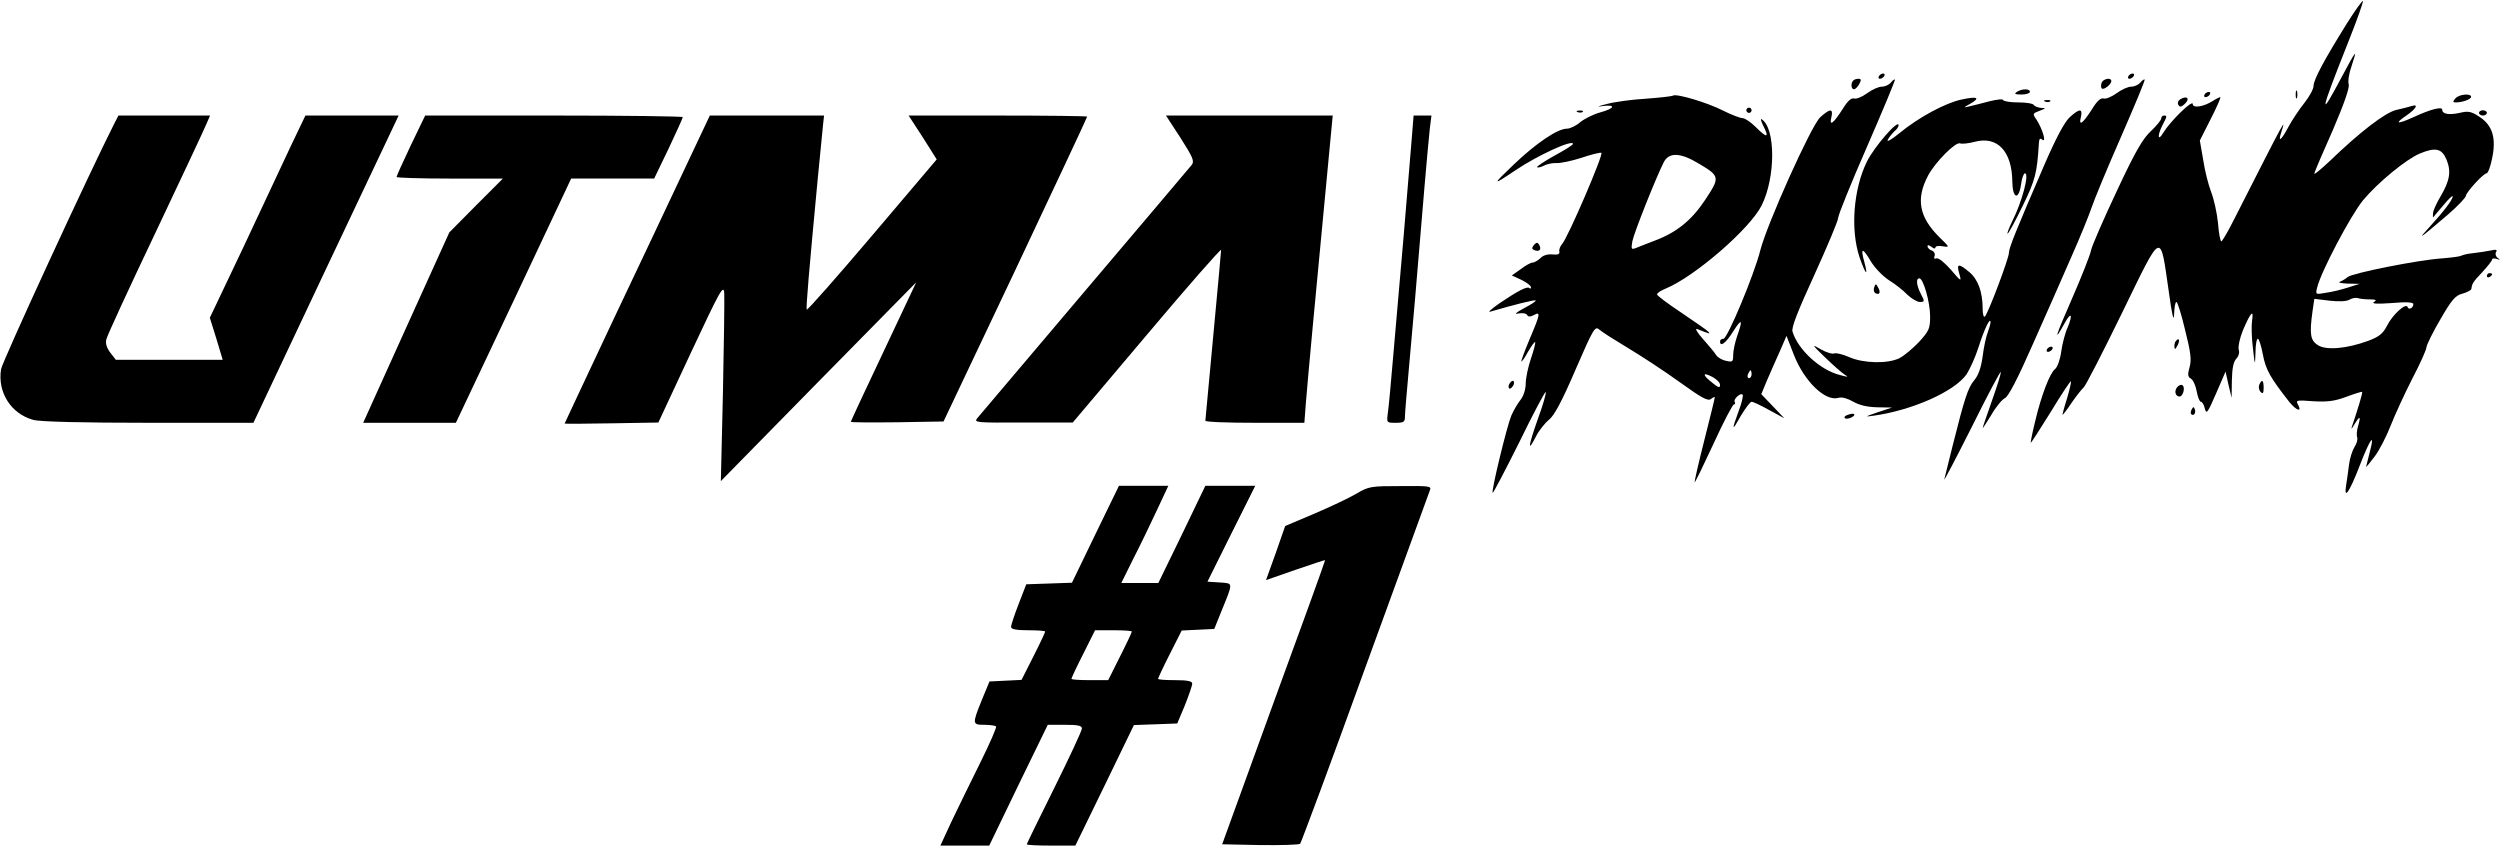
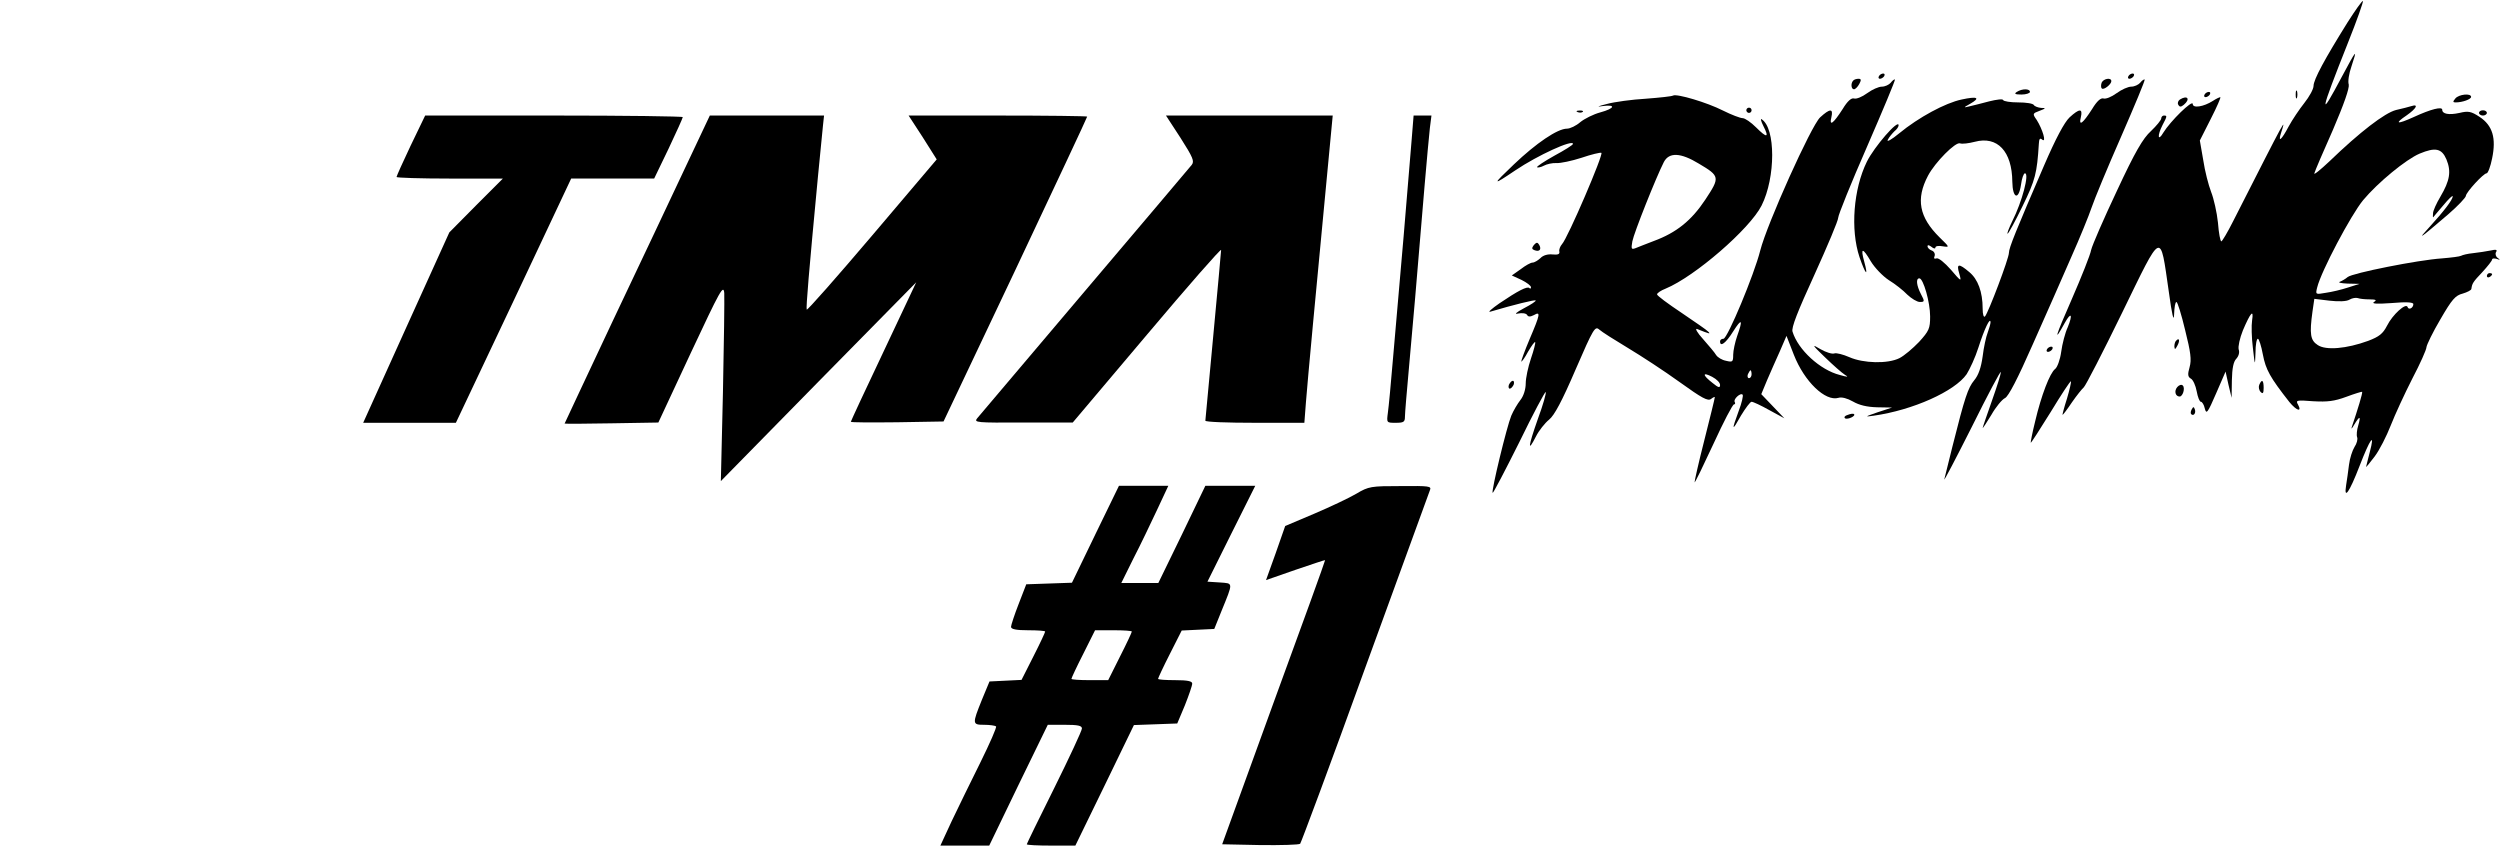
<svg xmlns="http://www.w3.org/2000/svg" version="1.0" width="952pt" height="330pt" viewBox="0 0 952 330" preserveAspectRatio="xMidYMid meet">
  <g transform="translate(0,330) scale(0.1,-0.1)" fill="#000000" stroke="none">
    <path d="M8939 3214 c-86 -138 -129 -217 -129 -241 0 -12 -16 -41 -35 -65 -19 -24 -46 -64 -60 -90 -27 -51 -41 -63 -29 -25 19 60 28 78 -182 -335 -21 -42 -42 -77 -45 -77 -4 -1 -10 31 -13 71 -4 39 -16 92 -26 117 -10 26 -24 80 -30 121 l-13 75 42 83 c23 45 39 82 36 82 -3 0 -16 -6 -28 -14 -36 -23 -77 -29 -77 -12 0 18 -85 -65 -112 -109 -21 -36 -24 -12 -3 29 18 34 18 36 5 36 -5 0 -10 -5 -10 -11 0 -6 -18 -28 -39 -48 -31 -28 -61 -80 -130 -228 -50 -106 -94 -207 -98 -225 -3 -18 -37 -103 -74 -188 -63 -143 -71 -171 -26 -89 24 43 31 32 11 -17 -10 -21 -21 -64 -25 -94 -4 -30 -15 -59 -23 -65 -20 -15 -53 -101 -76 -199 -11 -44 -18 -81 -17 -82 1 -2 35 51 76 117 40 66 75 119 77 117 2 -2 -5 -32 -15 -66 -11 -34 -18 -62 -17 -62 2 0 18 21 36 48 18 26 39 52 45 57 7 6 73 134 146 284 155 318 144 313 178 79 12 -88 19 -117 20 -85 1 26 4 47 9 47 4 0 19 -48 33 -107 21 -84 25 -113 17 -141 -8 -28 -7 -37 5 -44 8 -4 18 -26 22 -48 4 -22 11 -40 16 -40 5 0 12 -12 15 -26 6 -23 11 -16 43 58 l36 83 11 -50 12 -50 1 67 c1 46 6 71 17 82 9 10 13 24 9 35 -3 11 4 43 16 73 29 68 42 83 35 38 -3 -19 -2 -66 3 -105 8 -70 8 -70 10 -17 0 28 4 52 9 52 4 0 13 -27 19 -60 11 -58 28 -88 101 -181 27 -33 49 -40 33 -10 -10 17 -6 18 58 13 54 -3 80 0 126 17 32 12 59 20 60 19 3 -3 -17 -68 -39 -133 -4 -11 0 -8 9 8 21 35 26 34 15 -4 -5 -16 -7 -36 -4 -44 3 -7 -1 -24 -10 -37 -8 -13 -18 -43 -21 -68 -3 -25 -8 -60 -11 -78 -9 -57 12 -28 51 73 41 106 60 132 39 53 -7 -29 -14 -54 -14 -56 0 -2 15 16 33 40 18 24 45 77 61 118 16 41 53 121 82 178 30 57 54 111 54 120 1 9 24 57 53 106 44 76 57 91 85 98 17 5 33 13 33 18 3 21 6 26 42 64 20 22 37 43 37 48 0 4 8 5 18 2 13 -5 14 -4 3 4 -7 5 -10 15 -6 22 6 9 0 11 -21 6 -16 -3 -46 -8 -66 -10 -21 -2 -41 -7 -46 -10 -5 -3 -37 -7 -73 -10 -91 -6 -341 -56 -359 -71 -8 -7 -22 -15 -30 -18 -8 -3 5 -6 30 -7 l45 -1 -44 -14 c-24 -8 -62 -17 -84 -20 -40 -7 -40 -7 -33 21 15 61 128 275 175 332 56 67 163 155 215 177 60 25 84 20 102 -22 19 -46 13 -81 -23 -142 -15 -25 -28 -54 -28 -63 -1 -10 -1 -17 1 -15 1 1 18 22 38 45 20 24 36 40 36 34 0 -12 -33 -56 -89 -117 -48 -52 -39 -46 72 49 37 32 67 64 67 70 1 14 67 86 79 86 5 0 15 26 21 57 16 77 2 125 -48 158 -32 21 -43 23 -76 15 -41 -9 -66 -4 -66 12 0 13 -42 3 -109 -28 -64 -29 -75 -26 -26 7 37 26 46 44 18 35 -10 -3 -36 -10 -59 -15 -43 -11 -138 -84 -253 -195 -35 -33 -61 -54 -58 -46 2 8 34 83 71 166 42 98 63 158 60 172 -4 12 1 42 10 68 24 72 20 67 -35 -36 -90 -170 -86 -145 22 127 34 85 59 156 57 159 -3 2 -29 -35 -59 -82z m84 -1054 c25 0 29 -3 17 -10 -10 -7 11 -8 68 -4 56 5 82 3 82 -4 0 -15 -18 -24 -22 -11 -6 17 -57 -29 -78 -71 -16 -31 -30 -42 -72 -58 -82 -30 -161 -37 -192 -16 -28 18 -32 41 -20 128 l7 48 58 -7 c35 -4 65 -3 76 4 10 6 24 8 31 6 8 -3 28 -5 45 -5z" />
    <path d="M7155 3010 c-3 -5 -2 -10 4 -10 5 0 13 5 16 10 3 6 2 10 -4 10 -5 0 -13 -4 -16 -10z" />
    <path d="M8105 3010 c-3 -5 -2 -10 4 -10 5 0 13 5 16 10 3 6 2 10 -4 10 -5 0 -13 -4 -16 -10z" />
    <path d="M7057 2993 c-10 -10 -8 -33 3 -33 5 0 14 9 20 20 8 15 8 20 -3 20 -8 0 -17 -3 -20 -7z" />
    <path d="M7200 2985 c-7 -8 -22 -15 -34 -15 -12 0 -37 -11 -56 -25 -19 -14 -41 -23 -50 -20 -10 3 -25 -10 -43 -40 -36 -56 -52 -68 -43 -31 8 34 -6 33 -43 -1 -34 -32 -202 -405 -228 -507 -23 -92 -125 -336 -140 -336 -7 0 -13 -4 -13 -10 0 -23 22 -7 50 38 33 52 38 46 15 -18 -8 -23 -15 -56 -15 -71 0 -27 -2 -29 -27 -23 -16 3 -32 13 -38 22 -5 9 -28 36 -50 61 -22 24 -32 42 -22 38 47 -19 52 -20 42 -10 -5 6 -52 38 -102 72 -51 34 -93 65 -93 70 0 5 15 15 33 22 111 46 320 227 365 316 54 107 54 296 0 329 -5 4 -2 -8 7 -26 23 -45 14 -47 -28 -5 -19 19 -42 35 -51 35 -9 0 -43 13 -75 29 -61 31 -176 65 -190 57 -5 -3 -51 -8 -104 -12 -52 -3 -119 -12 -148 -20 -36 -9 -41 -12 -16 -8 52 7 46 -9 -9 -24 -26 -7 -60 -24 -76 -37 -16 -14 -39 -25 -51 -25 -36 0 -117 -55 -202 -136 -84 -80 -84 -83 5 -23 86 58 220 119 220 101 0 -4 -32 -24 -71 -45 -39 -22 -68 -41 -66 -44 3 -2 15 0 26 6 11 6 33 11 48 10 15 -1 58 8 95 20 38 13 72 21 76 19 10 -3 -128 -325 -150 -348 -7 -8 -12 -21 -10 -28 2 -10 -5 -13 -26 -11 -17 2 -36 -3 -46 -14 -10 -9 -23 -17 -30 -17 -7 0 -27 -11 -45 -25 l-34 -24 37 -17 c20 -10 36 -22 36 -28 0 -5 -3 -7 -6 -3 -8 8 -43 -10 -114 -58 -30 -21 -46 -35 -35 -32 91 27 169 46 173 43 2 -3 -18 -16 -45 -30 -30 -16 -38 -24 -22 -20 15 3 30 1 34 -5 4 -8 12 -8 26 -1 26 15 25 5 -16 -91 -19 -45 -33 -84 -32 -86 2 -1 14 15 26 38 13 22 25 39 27 36 2 -2 -5 -30 -16 -62 -11 -32 -20 -75 -20 -95 0 -22 -8 -48 -20 -63 -11 -14 -27 -41 -35 -60 -17 -41 -77 -288 -71 -294 2 -2 47 84 101 192 53 109 99 195 101 192 3 -3 -10 -49 -30 -103 -37 -105 -40 -131 -7 -66 11 22 34 51 50 64 20 16 49 70 101 191 68 157 74 166 90 152 10 -9 59 -40 109 -70 50 -30 139 -88 197 -130 85 -61 108 -74 120 -64 8 6 14 9 14 6 0 -4 -18 -77 -40 -164 -22 -86 -38 -158 -37 -160 2 -1 34 65 72 147 38 83 73 150 78 150 4 0 6 4 3 9 -7 10 22 37 30 28 3 -3 -3 -31 -15 -62 -28 -76 -26 -80 9 -17 17 28 35 52 40 52 6 0 36 -14 68 -32 l57 -31 -44 46 -44 46 22 53 c13 29 34 79 49 111 l25 58 28 -72 c40 -102 120 -179 170 -164 12 4 34 -2 55 -14 24 -14 54 -21 92 -22 l57 -1 -55 -18 c-49 -17 -51 -18 -15 -13 149 21 309 93 354 158 12 19 33 64 45 102 22 69 45 118 46 96 0 -6 -5 -24 -11 -40 -6 -15 -15 -56 -19 -90 -6 -43 -16 -72 -32 -91 -24 -29 -36 -65 -83 -252 -14 -58 -28 -114 -31 -125 -3 -11 44 79 105 200 60 121 110 215 110 208 1 -7 -15 -56 -34 -110 -19 -54 -35 -100 -35 -103 0 -2 15 20 33 50 17 30 41 59 52 64 13 6 48 73 106 205 48 108 114 257 146 331 33 74 68 160 78 190 10 30 60 151 112 269 51 117 92 215 90 218 -2 2 -10 -3 -17 -12 -7 -8 -22 -15 -34 -15 -12 0 -37 -11 -56 -25 -19 -14 -41 -23 -50 -20 -10 3 -25 -10 -43 -40 -36 -56 -52 -68 -43 -31 8 34 -6 33 -43 -1 -20 -19 -53 -81 -97 -183 -107 -248 -134 -314 -134 -333 0 -21 -78 -227 -91 -242 -5 -5 -9 7 -9 30 0 63 -18 112 -51 139 -40 34 -50 33 -38 -6 9 -32 8 -32 -32 15 -24 27 -47 46 -55 43 -8 -3 -11 0 -7 9 3 8 -2 18 -11 21 -9 3 -16 11 -16 16 0 6 6 5 15 -2 8 -7 15 -8 15 -3 0 6 12 8 28 5 27 -4 27 -4 -12 34 -78 77 -91 146 -44 235 27 51 105 130 122 123 8 -3 33 0 56 6 86 23 142 -36 143 -152 1 -64 24 -72 33 -12 3 24 10 44 15 44 18 0 -11 -109 -48 -182 -13 -27 -21 -48 -18 -48 3 0 29 47 57 105 49 100 55 126 62 237 1 19 4 24 13 16 17 -13 1 40 -21 75 -17 24 -16 25 11 35 24 9 25 11 6 11 -12 1 -25 6 -28 11 -3 6 -30 10 -60 10 -29 0 -55 4 -57 9 -1 5 -25 2 -53 -5 -27 -7 -61 -16 -75 -19 -24 -6 -24 -5 3 10 40 23 27 29 -33 16 -62 -13 -164 -68 -238 -129 -29 -24 -49 -35 -43 -24 5 10 17 24 25 32 9 7 16 17 16 23 0 25 -93 -82 -121 -139 -51 -104 -63 -258 -28 -363 23 -67 35 -79 18 -17 -15 54 -6 54 25 1 15 -25 46 -57 69 -72 23 -14 55 -39 70 -55 16 -15 37 -28 48 -28 18 0 19 2 4 30 -17 33 -20 60 -6 60 15 0 41 -91 41 -145 0 -46 -4 -55 -42 -97 -24 -25 -57 -53 -75 -62 -44 -22 -137 -20 -191 4 -23 10 -49 17 -57 14 -8 -3 -31 4 -52 16 -35 21 -34 18 17 -31 31 -30 64 -59 75 -66 16 -9 12 -10 -19 -1 -75 19 -159 96 -180 165 -5 15 19 76 84 218 49 108 90 205 90 216 0 10 49 132 110 271 60 138 108 253 106 255 -2 2 -9 -3 -16 -12z m-731 -308 c81 -48 81 -52 25 -137 -53 -80 -110 -126 -197 -158 -28 -11 -60 -23 -69 -27 -16 -6 -17 -3 -12 26 6 32 90 243 120 302 20 38 64 36 133 -6z m201 -802 c0 -8 -4 -15 -10 -15 -5 0 -7 7 -4 15 4 8 8 15 10 15 2 0 4 -7 4 -15z m-120 -41 c0 -12 -6 -11 -29 8 -39 30 -39 43 -1 23 17 -9 30 -22 30 -31z" />
    <path d="M8003 2985 c-3 -9 -3 -19 1 -22 7 -7 36 16 36 28 0 15 -30 10 -37 -6z" />
    <path d="M7680 2950 c-11 -7 -7 -10 18 -10 17 0 32 5 32 10 0 13 -30 13 -50 0z" />
    <path d="M8742 2940 c0 -14 2 -19 5 -12 2 6 2 18 0 25 -3 6 -5 1 -5 -13z" />
    <path d="M8395 2940 c-3 -5 -2 -10 4 -10 5 0 13 5 16 10 3 6 2 10 -4 10 -5 0 -13 -4 -16 -10z" />
    <path d="M9350 2925 c-10 -12 -10 -15 1 -15 26 0 59 12 59 21 0 15 -47 10 -60 -6z" />
    <path d="M8301 2921 c-7 -5 -10 -14 -6 -20 5 -9 10 -9 21 0 26 22 14 38 -15 20z" />
-     <path d="M7788 2913 c7 -3 16 -2 19 1 4 3 -2 6 -13 5 -11 0 -14 -3 -6 -6z" />
    <path d="M6650 2880 c0 -5 5 -10 10 -10 6 0 10 5 10 10 0 6 -4 10 -10 10 -5 0 -10 -4 -10 -10z" />
    <path d="M6008 2873 c7 -3 16 -2 19 1 4 3 -2 6 -13 5 -11 0 -14 -3 -6 -6z" />
    <path d="M9440 2870 c0 -5 7 -10 15 -10 8 0 15 5 15 10 0 6 -7 10 -15 10 -8 0 -15 -4 -15 -10z" />
-     <path d="M437 2833 c-95 -187 -428 -909 -433 -939 -14 -88 38 -170 123 -193 24 -7 190 -11 438 -11 l400 0 276 585 277 585 -178 0 -177 0 -56 -117 c-30 -65 -112 -238 -181 -386 l-127 -267 25 -80 24 -80 -203 0 -204 0 -21 27 c-14 19 -19 35 -15 51 3 14 87 196 187 406 99 209 187 396 194 414 l14 32 -175 0 -174 0 -14 -27z" />
    <path d="M1564 2746 c-30 -63 -54 -117 -54 -120 0 -3 91 -6 202 -6 l203 0 -102 -102 -102 -103 -164 -362 -164 -363 177 0 176 0 220 465 219 465 158 0 158 0 55 114 c30 63 54 117 54 120 0 3 -221 6 -491 6 l-490 0 -55 -114z" />
    <path d="M2610 2663 c-51 -109 -176 -373 -277 -586 -100 -213 -183 -389 -183 -390 0 -1 80 -1 178 1 l179 3 124 266 c112 239 124 261 127 227 1 -22 -1 -191 -5 -377 l-8 -339 372 379 372 378 -124 -263 c-69 -145 -125 -266 -125 -268 0 -3 79 -3 177 -2 l176 3 274 578 c150 318 273 580 273 583 0 2 -153 4 -340 4 l-340 0 54 -83 53 -84 -246 -290 c-135 -159 -247 -286 -249 -282 -3 8 8 140 43 509 8 85 17 172 19 193 l4 37 -217 0 -218 0 -93 -197z" />
    <path d="M4496 2774 c47 -74 53 -88 42 -102 -7 -9 -191 -226 -408 -482 -217 -256 -401 -473 -409 -483 -13 -16 -3 -17 175 -16 l189 0 283 335 c155 184 282 329 282 322 0 -7 -14 -155 -30 -328 -16 -173 -30 -318 -30 -322 0 -5 85 -8 189 -8 l188 0 6 78 c6 78 39 432 80 860 l22 232 -317 0 -318 0 56 -86z" />
    <path d="M5376 2773 c-4 -49 -18 -216 -31 -373 -14 -157 -32 -364 -40 -460 -8 -96 -17 -192 -20 -212 -5 -38 -5 -38 30 -38 30 0 35 3 35 23 0 13 7 95 15 183 14 153 30 337 60 699 8 94 17 191 20 218 l6 47 -34 0 -34 0 -7 -87z" />
    <path d="M5841 2367 c-9 -12 -8 -16 3 -20 19 -7 27 4 17 21 -6 10 -10 10 -20 -1z" />
    <path d="M9470 2249 c0 -5 5 -7 10 -4 6 3 10 8 10 11 0 2 -4 4 -10 4 -5 0 -10 -5 -10 -11z" />
-     <path d="M7137 2206 c-3 -8 -2 -18 4 -22 16 -9 22 2 11 21 -8 15 -10 16 -15 1z" />
    <path d="M8287 2003 c-4 -3 -7 -13 -7 -22 1 -13 3 -13 11 2 11 19 8 33 -4 20z" />
    <path d="M7795 1970 c-3 -5 -2 -10 4 -10 5 0 13 5 16 10 3 6 2 10 -4 10 -5 0 -13 -4 -16 -10z" />
    <path d="M5746 1835 c-3 -8 -1 -15 3 -15 5 0 11 7 15 15 3 8 1 15 -3 15 -5 0 -11 -7 -15 -15z" />
    <path d="M8603 1834 c-3 -8 -1 -20 6 -27 8 -8 11 -4 11 16 0 30 -7 35 -17 11z" />
    <path d="M8291 1826 c-13 -15 -7 -36 9 -36 12 0 22 32 12 42 -5 5 -14 2 -21 -6z" />
    <path d="M8346 1741 c-4 -7 -5 -15 -2 -18 9 -9 19 4 14 18 -4 11 -6 11 -12 0z" />
    <path d="M7036 1720 c-11 -3 -15 -9 -10 -13 10 -6 42 9 34 16 -3 3 -14 1 -24 -3z" />
    <path d="M4171 1265 l-89 -184 -87 -3 -87 -3 -29 -75 c-16 -41 -29 -81 -29 -87 0 -9 20 -13 65 -13 36 0 65 -2 65 -5 0 -3 -20 -46 -45 -95 l-45 -89 -61 -3 -61 -3 -29 -70 c-37 -92 -37 -95 9 -95 21 0 41 -3 45 -6 3 -4 -24 -65 -60 -138 -36 -72 -85 -173 -109 -223 l-43 -93 93 0 93 0 111 230 112 230 65 0 c49 0 65 -3 65 -14 0 -8 -47 -109 -105 -226 -58 -116 -105 -213 -105 -215 0 -3 42 -5 93 -5 l92 0 112 230 111 229 83 3 82 3 29 69 c15 38 28 75 28 83 0 9 -17 13 -65 13 -36 0 -65 2 -65 5 0 3 20 46 45 95 l45 89 62 3 62 3 27 67 c46 113 46 106 -6 110 l-47 3 91 183 91 182 -95 0 -95 0 -89 -185 -90 -185 -70 0 -71 0 46 93 c26 50 66 134 90 185 l43 92 -94 0 -94 0 -90 -185z m139 -370 c0 -3 -20 -46 -45 -95 l-45 -90 -70 0 c-39 0 -70 2 -70 5 0 3 20 46 45 95 l45 90 70 0 c39 0 70 -2 70 -5z" />
    <path d="M5165 1420 c-27 -16 -99 -50 -160 -76 l-111 -47 -36 -103 -37 -103 112 39 c62 21 112 38 113 37 1 -1 -87 -245 -196 -542 l-196 -540 144 -3 c80 -1 149 1 153 5 4 5 116 305 247 668 132 363 243 668 247 678 7 16 -2 17 -111 16 -113 0 -122 -1 -169 -29z" />
  </g>
</svg>